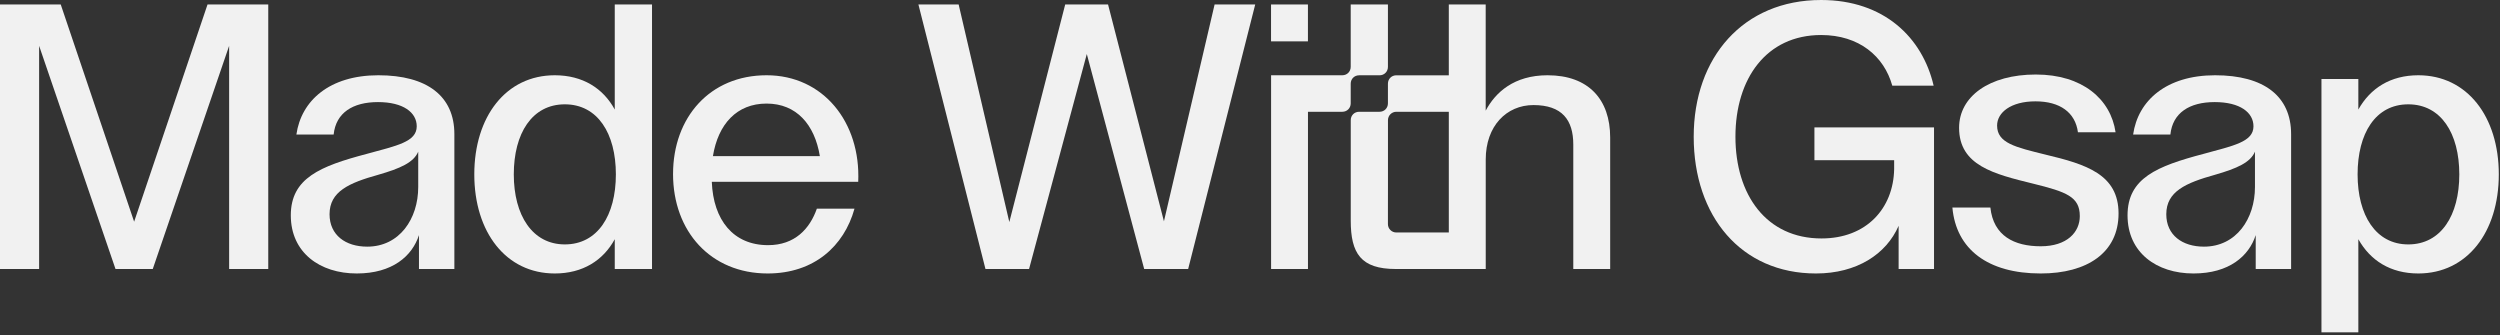
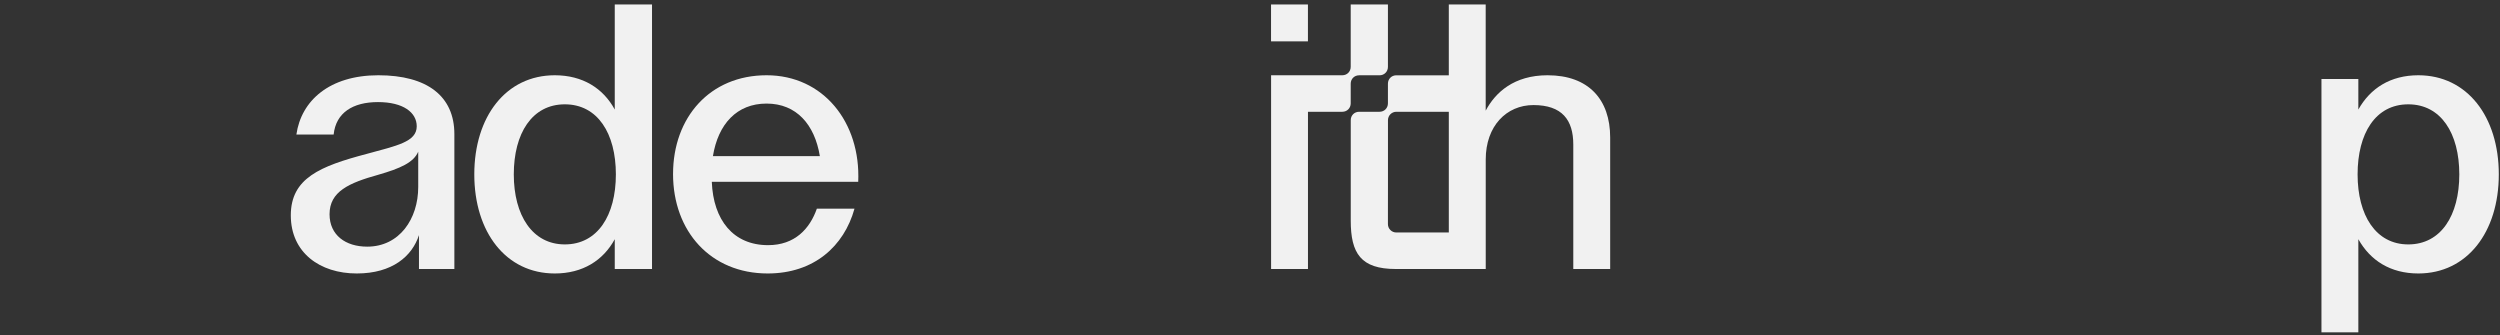
<svg xmlns="http://www.w3.org/2000/svg" fill="none" height="90" viewBox="0 0 671 90" width="671">
  <rect x="0" y="0" width="671" height="90" fill="#333333" stroke="none" />
  <g fill="#f1f1f1">
    <path d="m623.078 21.2h9.9v8.2c3.2-5.7 8.6-9.2 16.1-9.2 13.1 0 21.6 11.1 21.6 26.6s-8.5 26.6-21.6 26.6c-7.5 0-12.9-3.5-16.1-9.2v25h-9.9zm23.3 44.4c8.8 0 13.7-7.8 13.7-18.8s-4.9-18.8-13.7-18.8-13.6 7.8-13.6 18.8 4.9 18.8 13.6 18.8z" />
-     <path d="m588.731 73.4c-9.9 0-17.7-5.6-17.7-15.6s7.9-13.2 20.4-16.5c8-2.2 13.4-3.2 13.4-7.4 0-3.7-3.6-6.5-10.4-6.5s-11.3 2.9-11.9 8.7h-10c1.3-9.1 8.9-15.9 22-15.9s20.4 5.6 20.4 15.8v36.2h-9.5v-9.1c-1.8 5.6-7.1 10.3-16.7 10.3zm2.8-7.2c8.7 0 13.7-7.5 13.7-16v-9.5c-1.2 2.9-4.8 4.5-10.7 6.2-7.9 2.2-13.1 4.5-13.1 10.6 0 5.6 4.3 8.7 10.1 8.7z" />
-     <path d="m547.719 73.4c-14.2 0-22.699-6.5-23.699-17.7h10.199c.8 7.6 6.4 10.4 13.5 10.4s10.5-3.8 10.5-8.1c0-5.2-3.6-6.5-12.5-8.7-10.6-2.6-19.899-4.9-19.899-15 0-8.4 8.099-14.3 20.599-14.3s20.101 6.6 21.401 15.5h-10.101c-.7-5.3-4.799-8.3-11.399-8.3s-10.3 3-10.3 6.5c0 4.7 4.9 5.8 13 7.8 10.9 2.6 19.6 5.3 19.6 15.8s-8.401 16.1-20.901 16.1z" />
-     <path d="m487.39 73.4c-20.1 0-32.8-15.4-32.8-36.7s13.3-36.7 34.2-36.7c16.9 0 27.2 10.1 30.2 23h-11.1c-2.2-7.9-8.9-13.6-19.1-13.6-14.7 0-23 11.7-23 27.3s8.3 27.3 23.1 27.3c12.1 0 19.3-8.1 19.5-18.6v-2.4h-21.4v-8.8h32.1v38h-9.5v-11.6c-3.3 7.6-11.2 12.8-22.2 12.8z" />
-     <path d="m326 1.2h10.9l-18 71h-11.8l-15.4-57.7-15.5 57.7h-11.7l-18-71h10.8l13.6 58.4 15-58.4h11.5l15 58.2z" />
    <path d="m180.648 46.7c0-15.2 9.9-26.5 25.1-26.5s25.3 12.6 24.6 28.6h-39.3c.4 10.3 5.8 17 15.1 17 7.2 0 11.2-4.4 13.1-9.8h10.1c-2.8 10.1-10.9 17.4-23.3 17.4-15.3 0-25.4-11.3-25.4-26.7zm39.4-4.8c-1.4-8.5-6.3-14.1-14.3-14.1s-13 5.5-14.4 14.1z" />
    <path d="m148.901 73.4c-13.1 0-21.6-11.1-21.6-26.6s8.5-26.6 21.6-26.6c7.5 0 13 3.5 16.1 9.2v-28.2h10v71h-10v-8c-3.1 5.7-8.6 9.2-16.1 9.2zm2.7-7.8c8.8 0 13.7-7.8 13.7-18.8s-4.9-18.8-13.7-18.8-13.7 7.8-13.7 18.8 5 18.8 13.7 18.8z" />
    <path d="m95.751 73.4c-9.9 0-17.7-5.6-17.7-15.6s7.9-13.2 20.4-16.5c8-2.2 13.4-3.2 13.4-7.4 0-3.7-3.6-6.5-10.4-6.5-6.8 0-11.3 2.9-11.9 8.7h-10c1.3-9.1 8.9-15.9 22-15.9 13.1 0 20.4 5.6 20.4 15.8v36.2h-9.5v-9.1c-1.8 5.6-7.1 10.3-16.7 10.3zm2.8-7.2c8.7 0 13.7-7.5 13.7-16v-9.5c-1.2 2.9-4.8 4.5-10.7 6.2-7.9 2.2-13.1 4.5-13.1 10.6 0 5.6 4.3 8.7 10.1 8.7z" />
-     <path d="m72 1.2v71h-10.5v-59.9l-20.5 59.9h-10l-20.5-59.9v59.9h-10.5v-71h16.3l19.7 58.3 19.7-58.3z" />
    <path d="m415.359 20.2c-9 0-14 4.6-16.6 9.5v-28.5h-9.9v19.01h-14.09c-1.27 0-2.25.98-2.25 2.25v5.29c0 1.27-.98 2.25-2.25 2.25h-5.49c-1.27 0-2.24.98-2.24 2.25v26.95c0 8.8 2.7 13 12.1 13h14.23 9.9v-29.4c0-9 5.6-14.6 12.8-14.6 7.7 0 10.7 4 10.7 10.6v33.4h9.9v-35.3c0-10.2-5.8-16.7-16.8-16.7zm-40.59 42.2c-1.25 0-2.26-1.01-2.25-2.26v-3.84l.01-6.71v-17.34c0-1.24 1.01-2.25 2.25-2.25h14.08v32.4z" />
    <path d="m351.048 1.2h-9.9v9.9h9.9z" />
    <path d="m364.78 20.21h5.49c1.27 0 2.25-.98 2.25-2.25v-16.76h-9.99v16.75c0 1.27-.98 2.25-2.25 2.25h-19.12v52h9.9v-42.2h9.22c1.27 0 2.25-.98 2.25-2.25v-5.29c0-1.27.98-2.25 2.25-2.25z" />
  </g>
</svg>